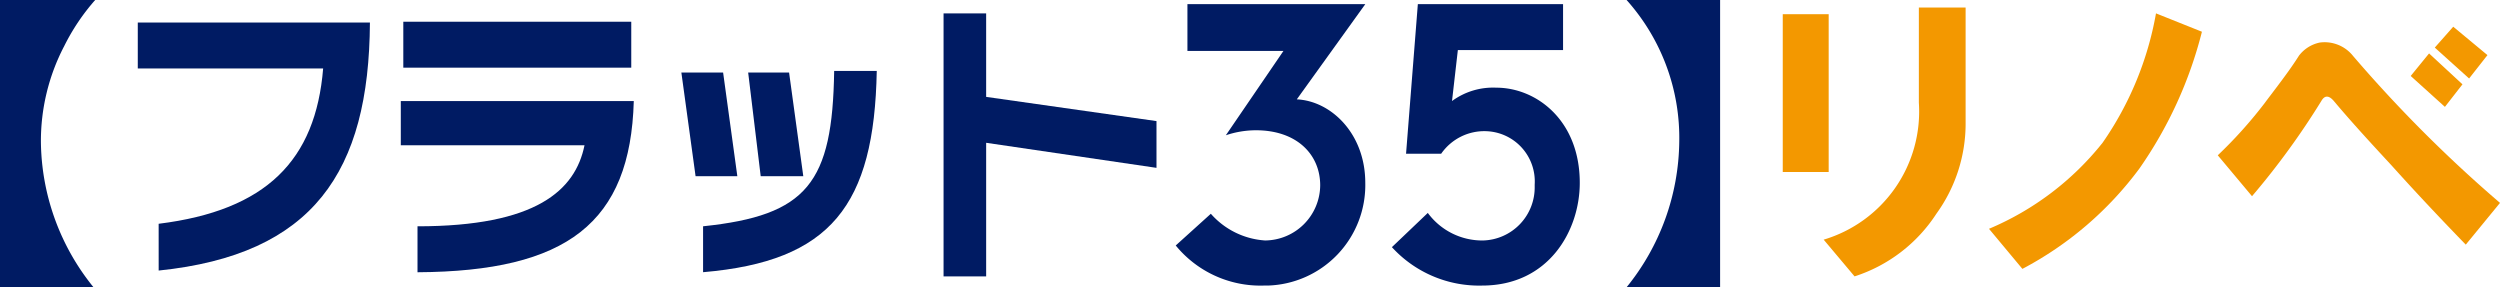
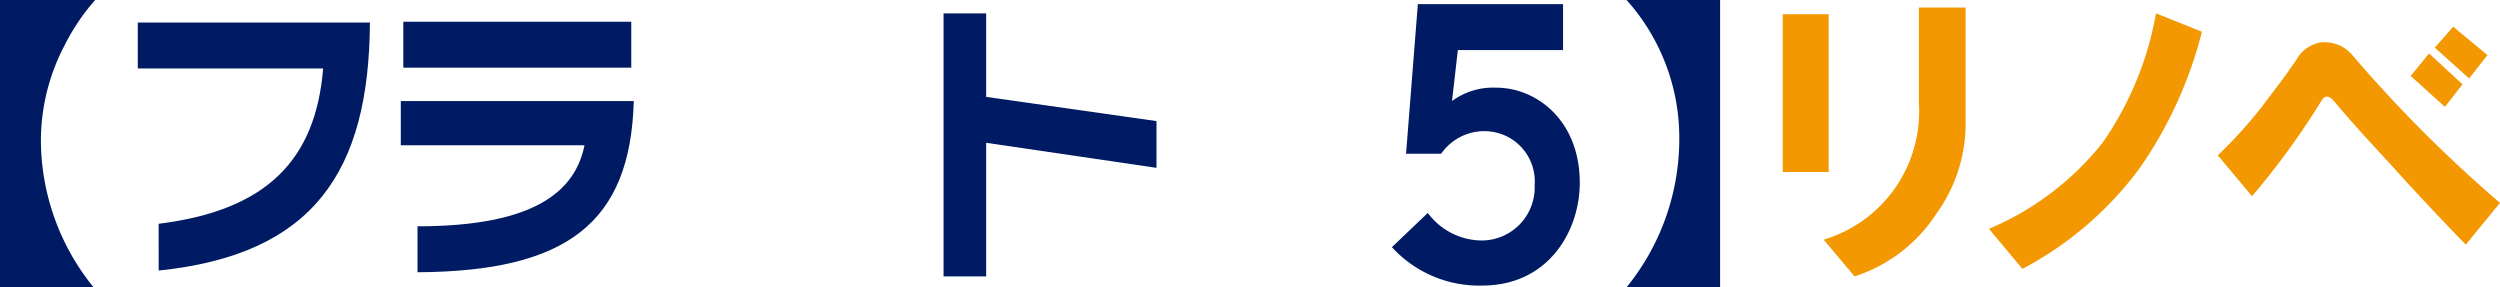
<svg xmlns="http://www.w3.org/2000/svg" id="コンポーネント_173_8" data-name="コンポーネント 173 – 8" width="156.662" height="18" viewBox="0 0 156.662 18">
  <path id="パス_22800" data-name="パス 22800" d="M17.808,15.31c6.75-.837,9.837-3.977,10.308-9.733H16.5V2.7H31.047c-.052,9.366-3.558,14.547-13.238,15.541Z" transform="translate(-7.866 -1.287)" fill="#001b63" />
  <path id="パス_22801" data-name="パス 22801" d="M62.6,7.571C62.39,15.21,58.413,18.245,49.047,18.3V15.42c7.43,0,9.89-2.25,10.465-5.076H48V7.571ZM48.157,2.6H62.442V5.478H48.157Z" transform="translate(-22.884 -1.239)" fill="#001b63" />
-   <path id="パス_22802" data-name="パス 22802" d="M89.24,15.093H86.571L85.786,8.6H88.35Zm-4.134,0H82.49L81.6,8.6h2.616l.89,6.488M93.844,8.5c-.157,8.424-2.878,11.93-10.884,12.61V18.233c6.541-.68,8.11-2.721,8.215-9.733h2.669" transform="translate(-38.902 -4.053)" fill="#001b63" />
  <path id="パス_22803" data-name="パス 22803" d="M126.343,8.35v2.93L115.669,9.71v8.372H113V1.6h2.669V6.833Z" transform="translate(-53.872 -0.762)" fill="#001b63" />
-   <path id="パス_22804" data-name="パス 22804" d="M141.48.5h11.2l-4.291,5.965c2.145.1,4.291,2.145,4.291,5.233a6.3,6.3,0,0,1-6.122,6.436h-.262a6.852,6.852,0,0,1-5.494-2.512l2.2-1.988a4.95,4.95,0,0,0,3.4,1.674,3.484,3.484,0,0,0,3.453-3.453c0-1.936-1.465-3.453-4.029-3.453a5.926,5.926,0,0,0-1.884.314l3.61-5.285h-6.017V.5Z" transform="translate(-67.125 -0.239)" fill="#001b63" />
  <path id="パス_22805" data-name="パス 22805" d="M168.322.5h9.1V3.378h-6.593l-.366,3.192a4.352,4.352,0,0,1,2.773-.837c2.512,0,5.233,2.041,5.233,5.965,0,2.983-1.936,6.436-6.122,6.436a7.4,7.4,0,0,1-5.651-2.407l2.25-2.145a4.239,4.239,0,0,0,3.454,1.727,3.328,3.328,0,0,0,3.244-3.4v-.1a3.15,3.15,0,0,0-3.035-3.349,3.292,3.292,0,0,0-2.826,1.413h-2.2Z" transform="translate(-79.473 -0.239)" fill="#001b63" />
  <path id="パス_22806" data-name="パス 22806" d="M0,18V0H5.965A13.218,13.218,0,0,0,4.029,2.878a12.837,12.837,0,0,0-1.465,6.07A14.675,14.675,0,0,0,5.86,18Z" fill="#001b63" />
  <path id="パス_22807" data-name="パス 22807" d="M200.66,0V18H194.8a14.707,14.707,0,0,0,3.3-9.1A12.946,12.946,0,0,0,194.8,0Z" transform="translate(-92.87)" fill="#001b63" />
  <path id="パス_22808" data-name="パス 22808" d="M213.5,1.319h2.878v9.89H213.5Zm2.564,14.128a8.378,8.378,0,0,0,5.965-8.581V.9h2.93V8.121a9.629,9.629,0,0,1-1.831,5.7A9.628,9.628,0,0,1,218,17.749Z" transform="translate(-101.784 -0.429)" fill="#f39800" />
  <path id="パス_22809" data-name="パス 22809" d="M238.2,15.1a18.031,18.031,0,0,0,7.116-5.39,20.384,20.384,0,0,0,3.349-8.11l2.878,1.151a26.078,26.078,0,0,1-3.924,8.581,21.712,21.712,0,0,1-7.326,6.279Z" transform="translate(-113.56 -0.762)" fill="#f39800" />
  <path id="パス_22810" data-name="パス 22810" d="M270.676,5.031a2.2,2.2,0,0,1,1.308-.837,2.275,2.275,0,0,1,2.093.837,85.023,85.023,0,0,0,9.209,9.209l-2.145,2.616c-1.727-1.779-3.244-3.4-4.657-4.971-1.308-1.413-2.512-2.721-3.61-4.029q-.471-.549-.785,0a48.2,48.2,0,0,1-4.343,5.965L265.6,11.258a27.814,27.814,0,0,0,2.878-3.192c.785-1.047,1.57-2.041,2.2-3.035m7.012,1.256,1.151-1.413,2.093,1.936-1.1,1.413ZM279.2,4.508,280.356,3.2,282.5,4.979,281.35,6.444Z" transform="translate(-126.624 -1.526)" fill="#f39800" />
</svg>